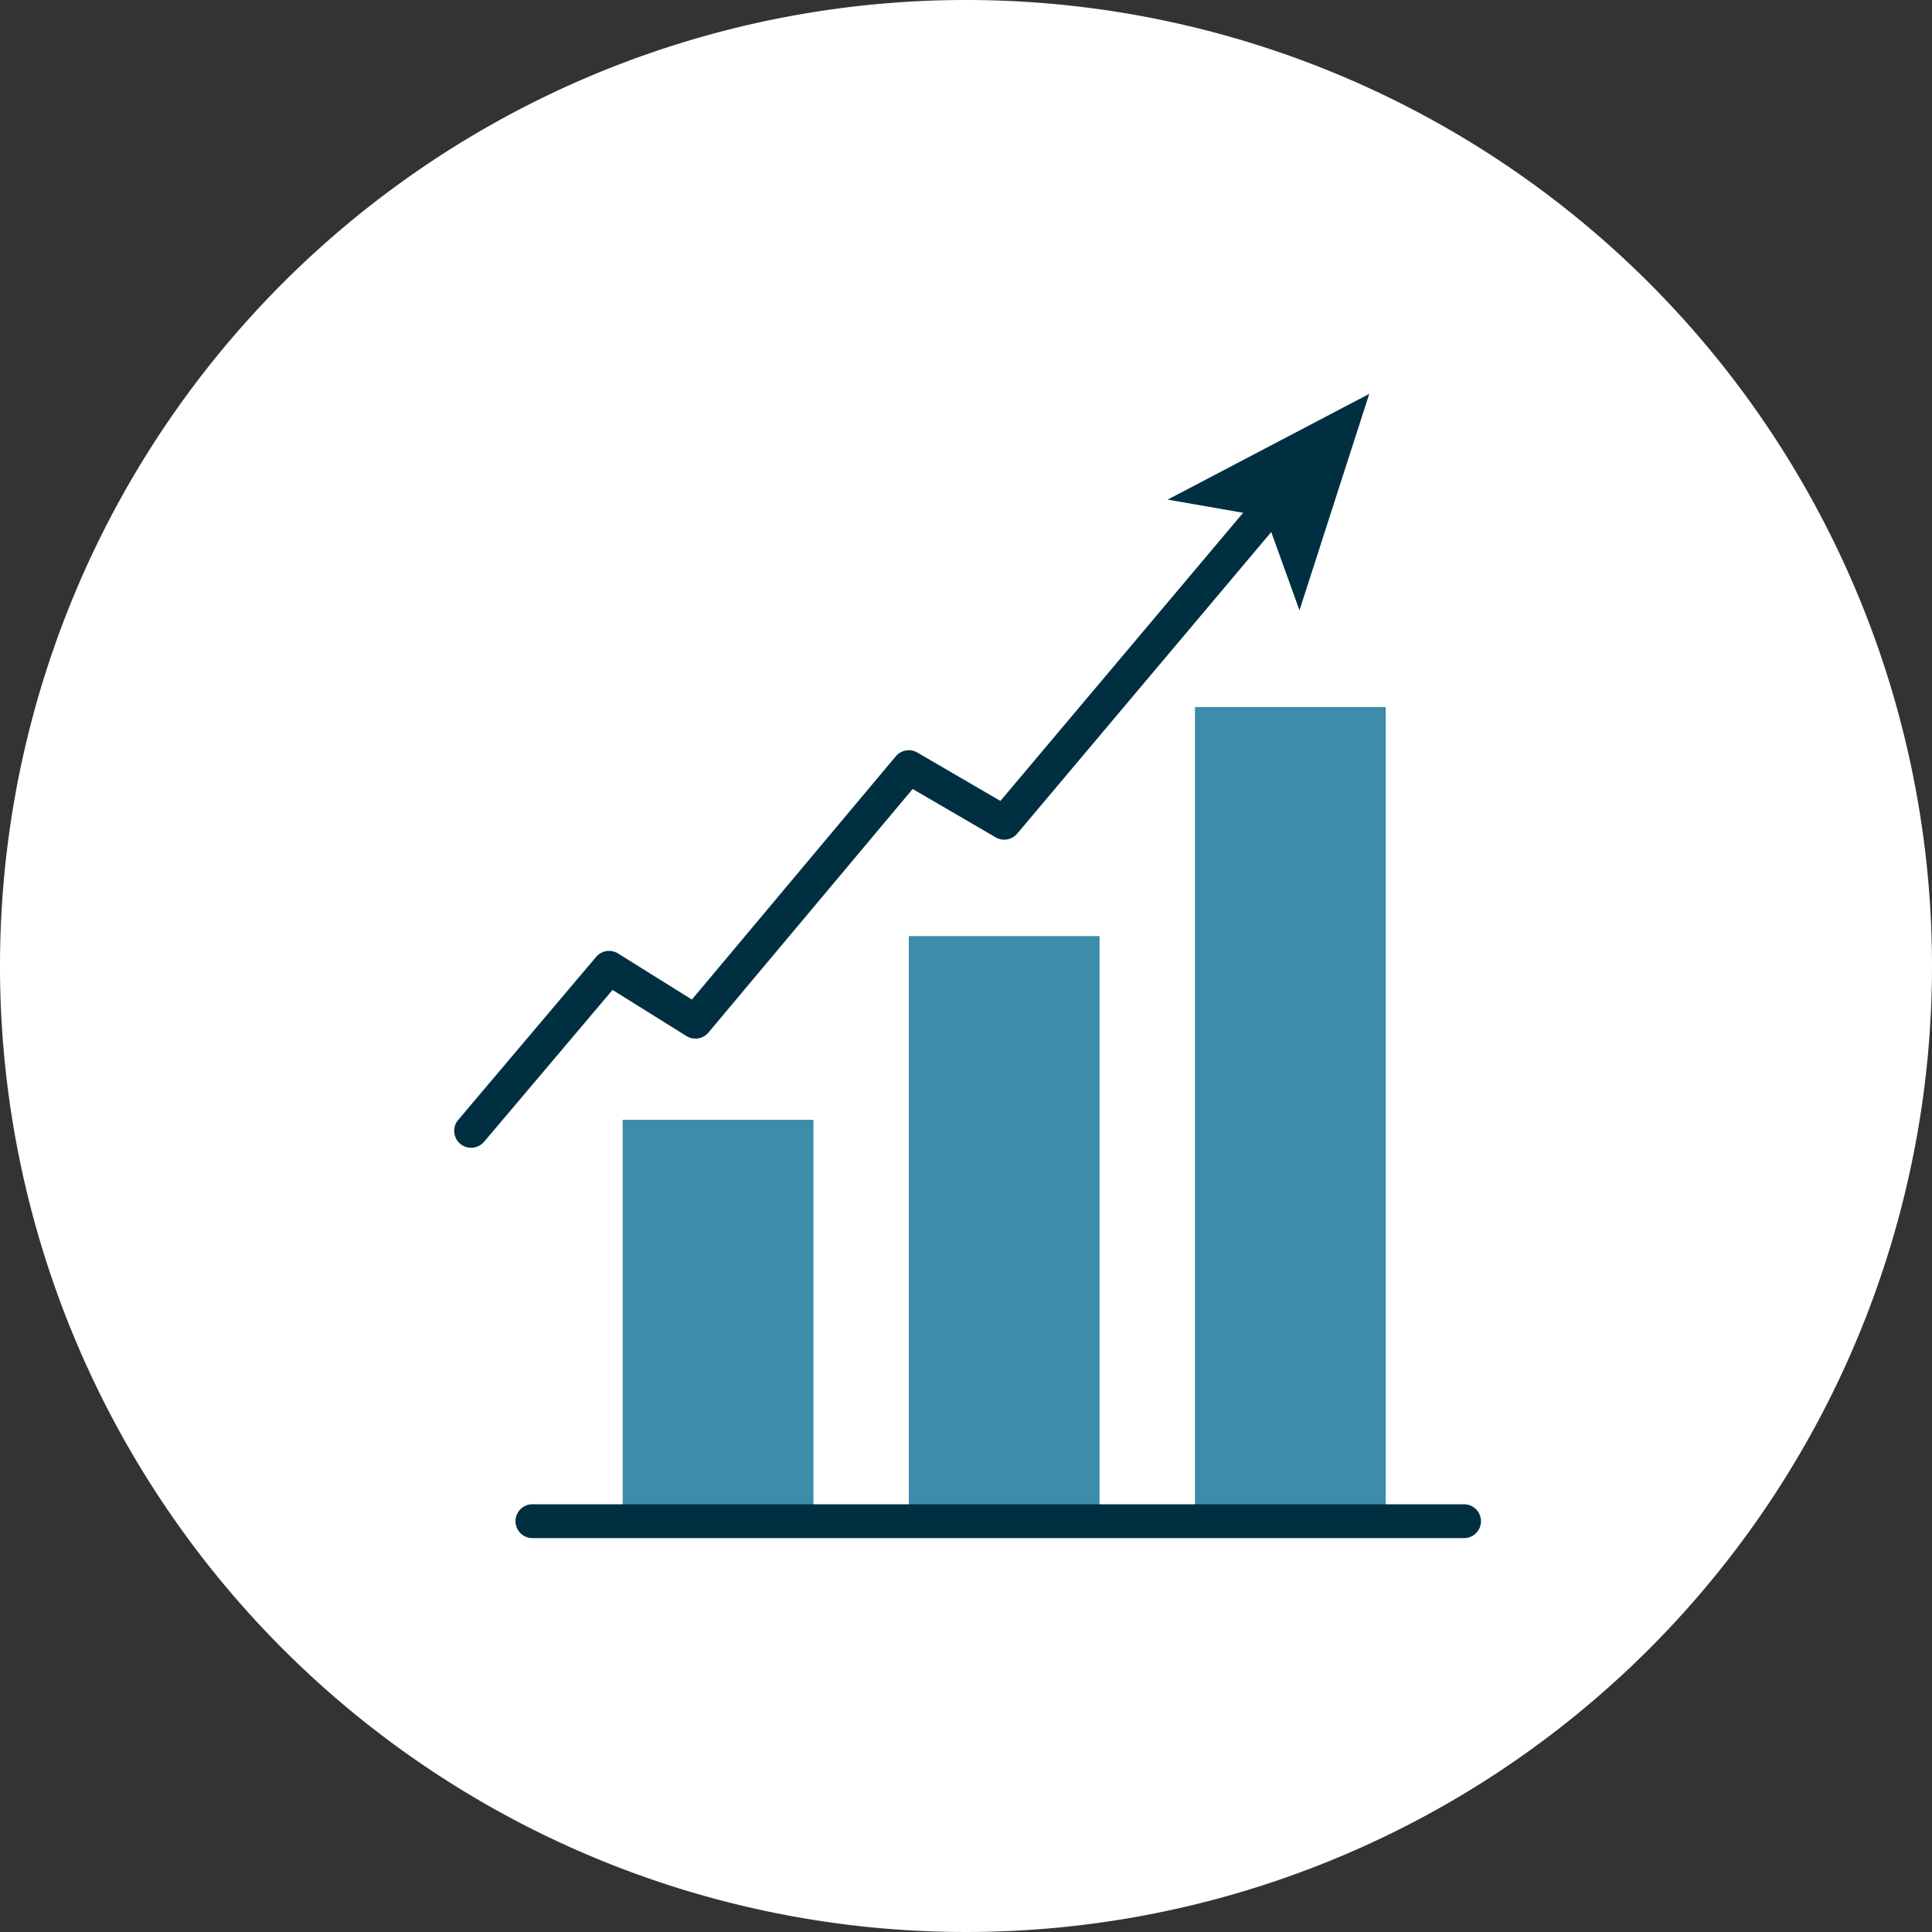
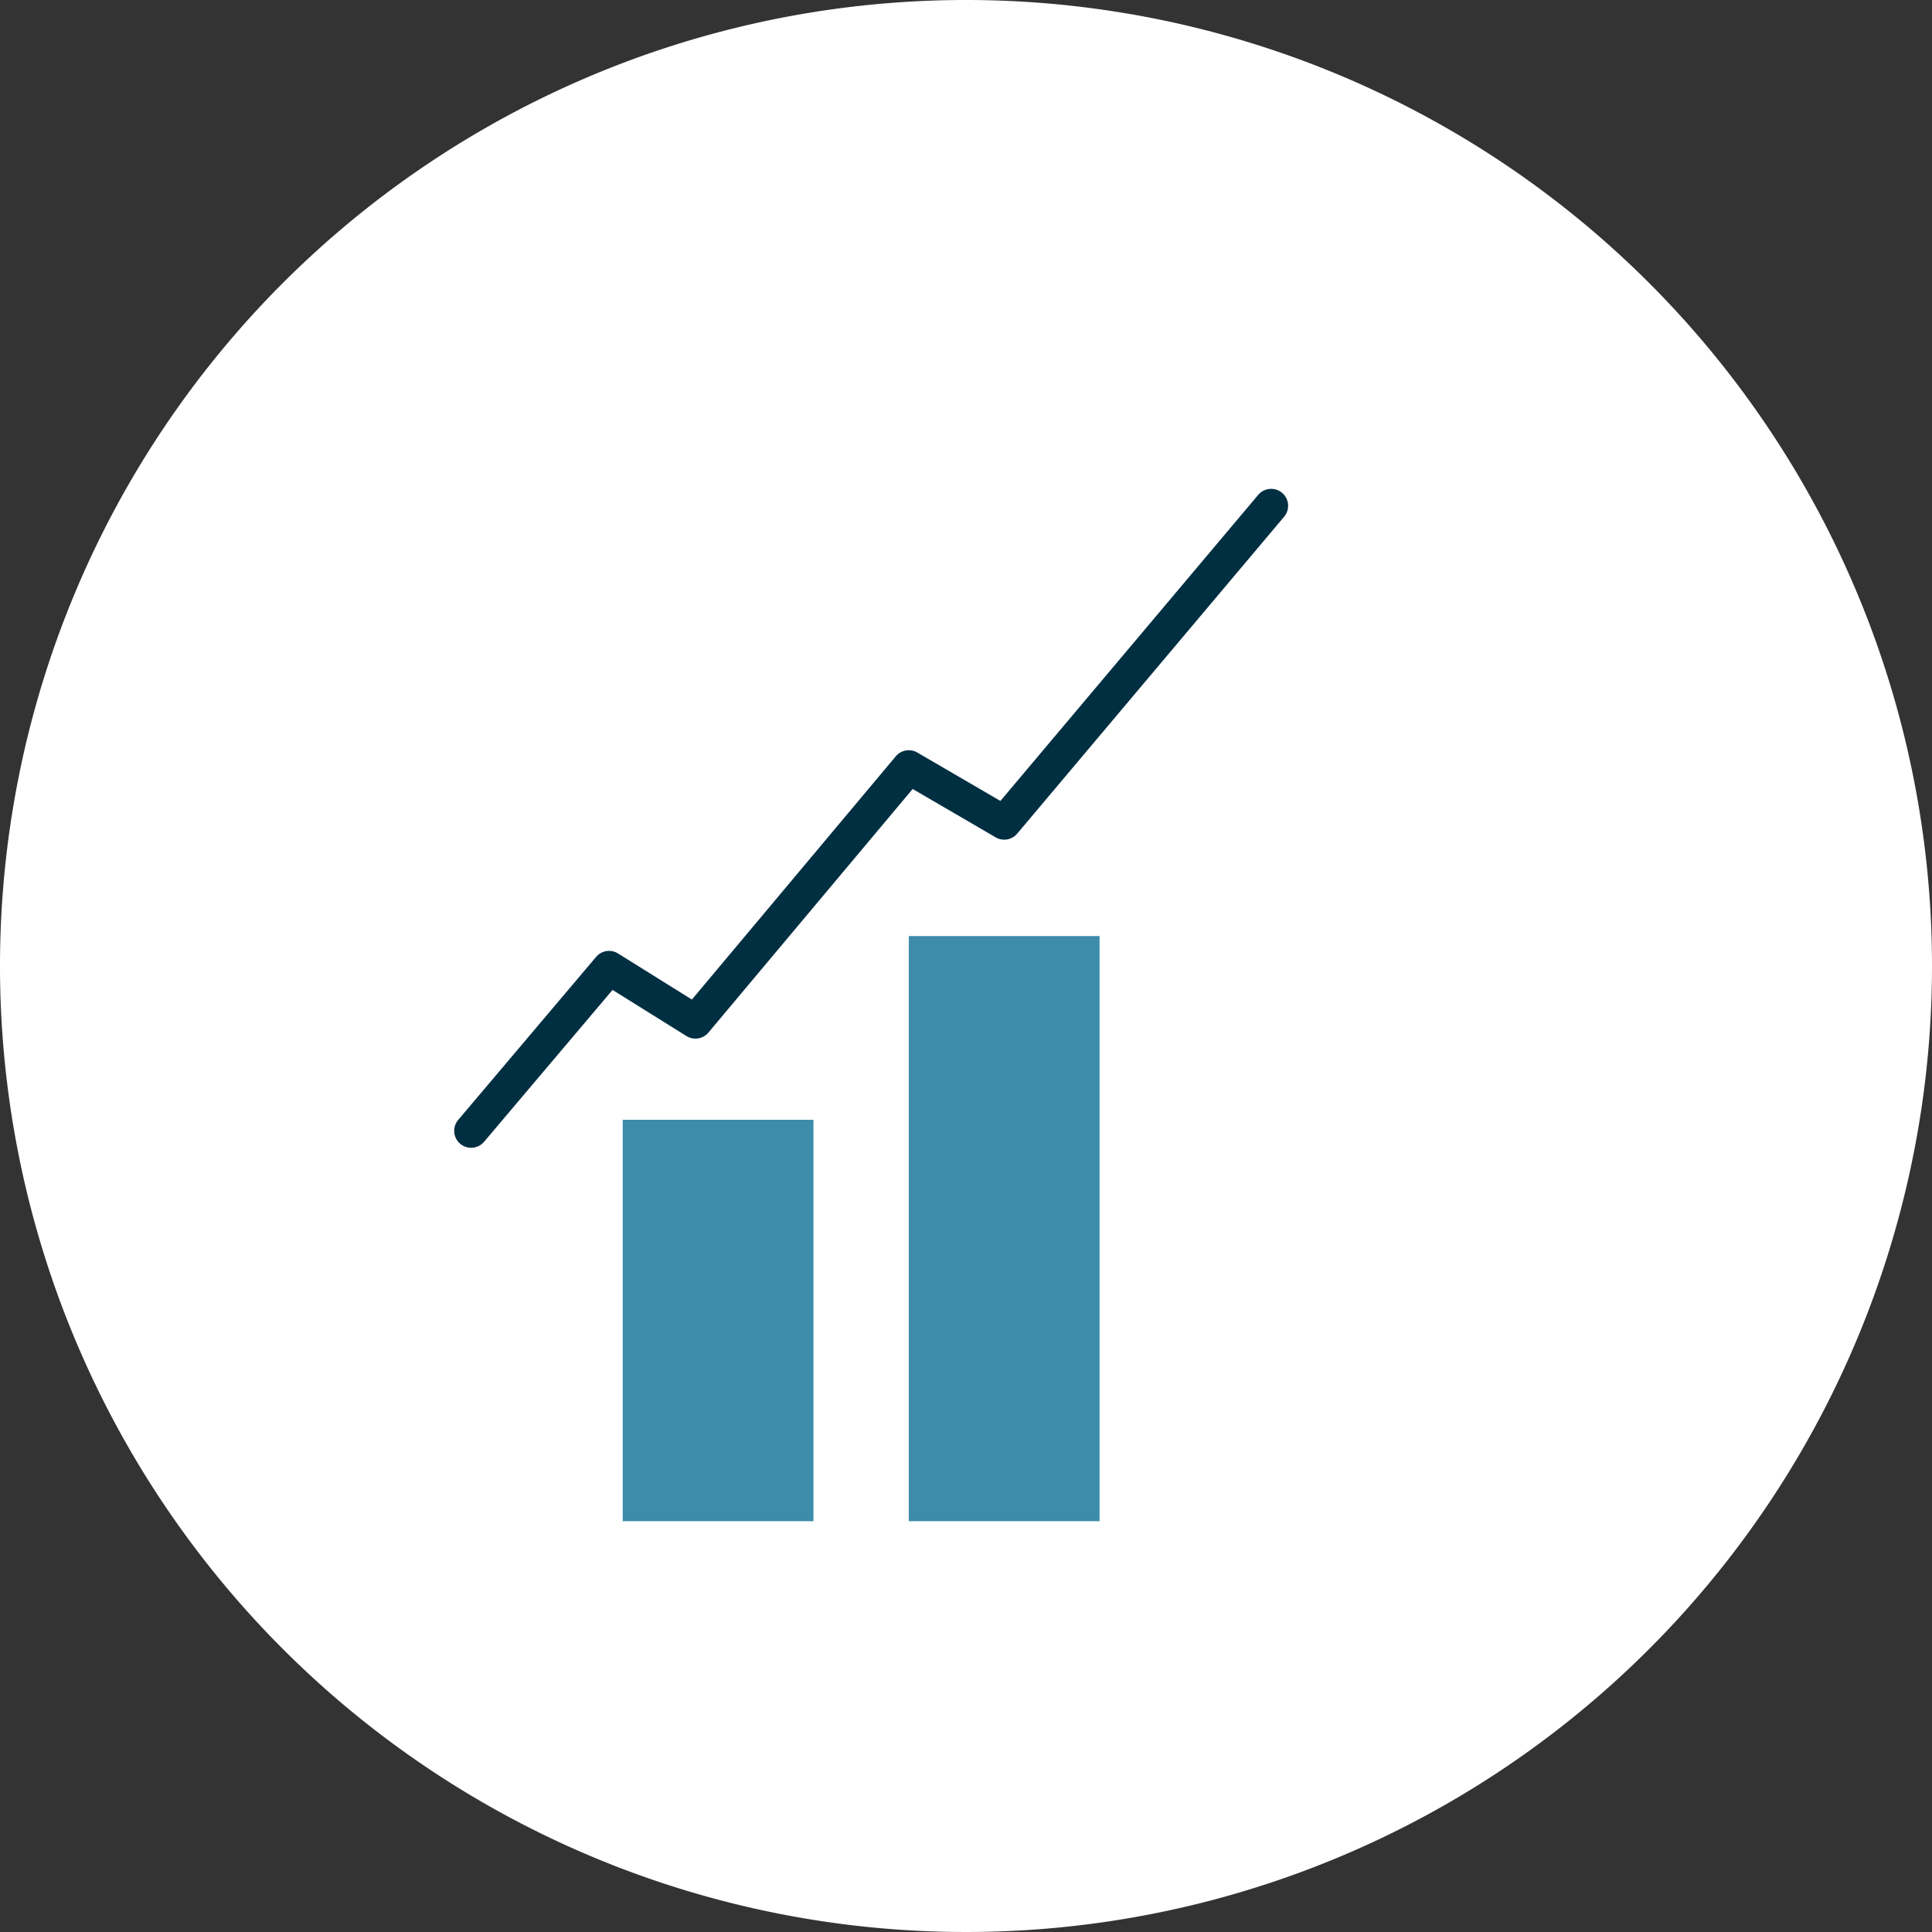
<svg xmlns="http://www.w3.org/2000/svg" width="156.256" height="156.256" viewBox="0 0 156.256 156.256">
  <rect x="0" y="0" width="156.256" height="156.256" fill="#333333" stroke="none" />
  <defs>
    <clipPath id="a">
-       <path d="M216,630h78.131v2.872H216Zm0,0" transform="translate(-216 -630)" />
-     </clipPath>
+       </clipPath>
    <clipPath id="b">
-       <path d="M489,165.125h16.591v17.531H489Zm0,0" transform="translate(-489 -165.125)" />
-     </clipPath>
+       </clipPath>
  </defs>
  <path d="M78.128,0a78.128,78.128,0,1,0,78.128,78.128A78.127,78.127,0,0,0,78.128,0" fill="#fff" />
  <path d="M261.059,469.453h15.428v32.465H261.059Zm0,0" transform="translate(-210.697 -378.888)" fill="#3c8caa" />
  <path d="M381.012,392.441H396.44v47.322H381.012Zm0,0" transform="translate(-307.509 -316.733)" fill="#3c8caa" />
-   <path d="M500.969,296.418H516.4v65.846H500.969Zm0,0" transform="translate(-404.324 -239.234)" fill="#3c8caa" />
  <g transform="translate(41.67 121.537)" clip-path="url(#a)">
    <path d="M292.827,633.379H217.48a1.369,1.369,0,1,1,0-2.738h75.347a1.369,1.369,0,1,1,0,2.738Zm0,0" transform="translate(-216.088 -630.517)" fill="#002f42" />
  </g>
  <path d="M191.787,258.227a1.369,1.369,0,0,1-1.047-2.252l11.154-13.185a1.372,1.372,0,0,1,1.774-.277l5.972,3.727,16.494-19.677a1.372,1.372,0,0,1,1.742-.3l6.717,3.913,20.848-24.751a1.37,1.37,0,0,1,2.1,1.763l-21.591,25.633a1.373,1.373,0,0,1-1.74.3l-6.714-3.912-16.518,19.7a1.372,1.372,0,0,1-1.778.282l-5.977-3.73-10.387,12.279A1.368,1.368,0,0,1,191.787,258.227Zm0,0" transform="translate(-153.682 -165.398)" fill="#002f42" />
  <g transform="translate(94.336 31.855)" clip-path="url(#b)">
-     <path d="M505.832,165.125l-5.644,17.508-2.727-7.57-7.934-1.385Zm0,0" transform="translate(-489.425 -165.125)" fill="#002f42" />
-   </g>
+     </g>
</svg>